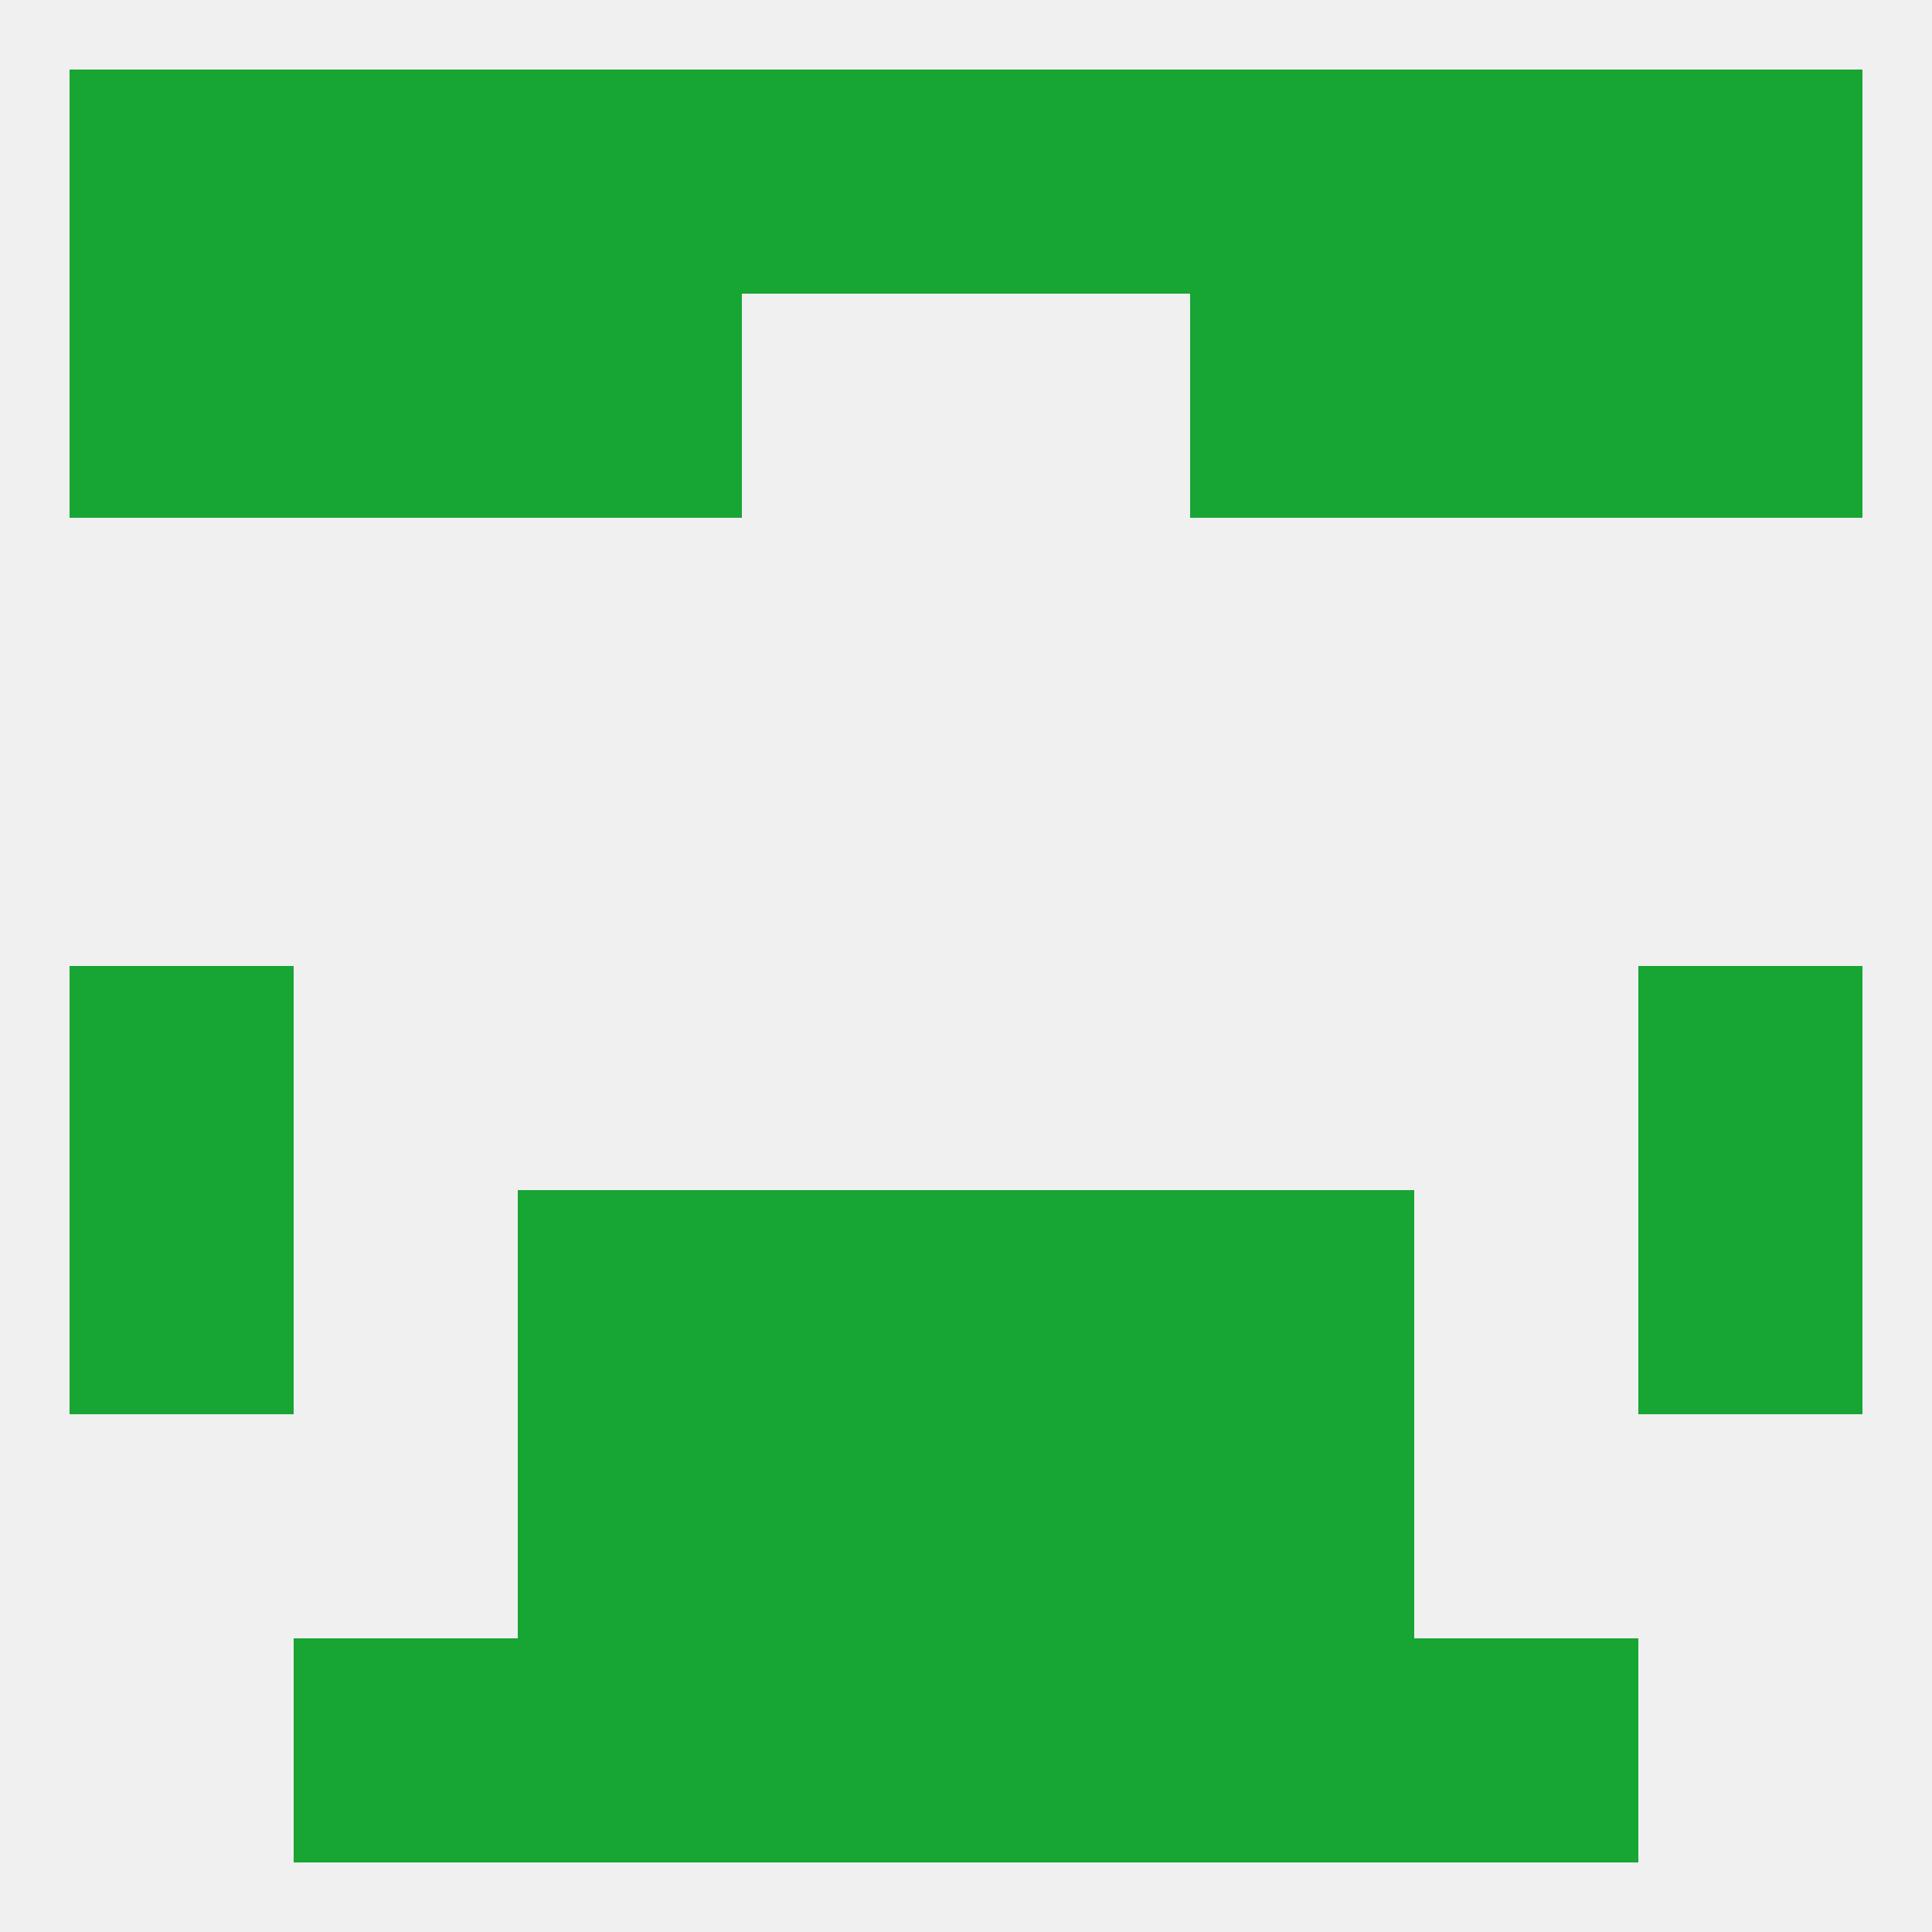
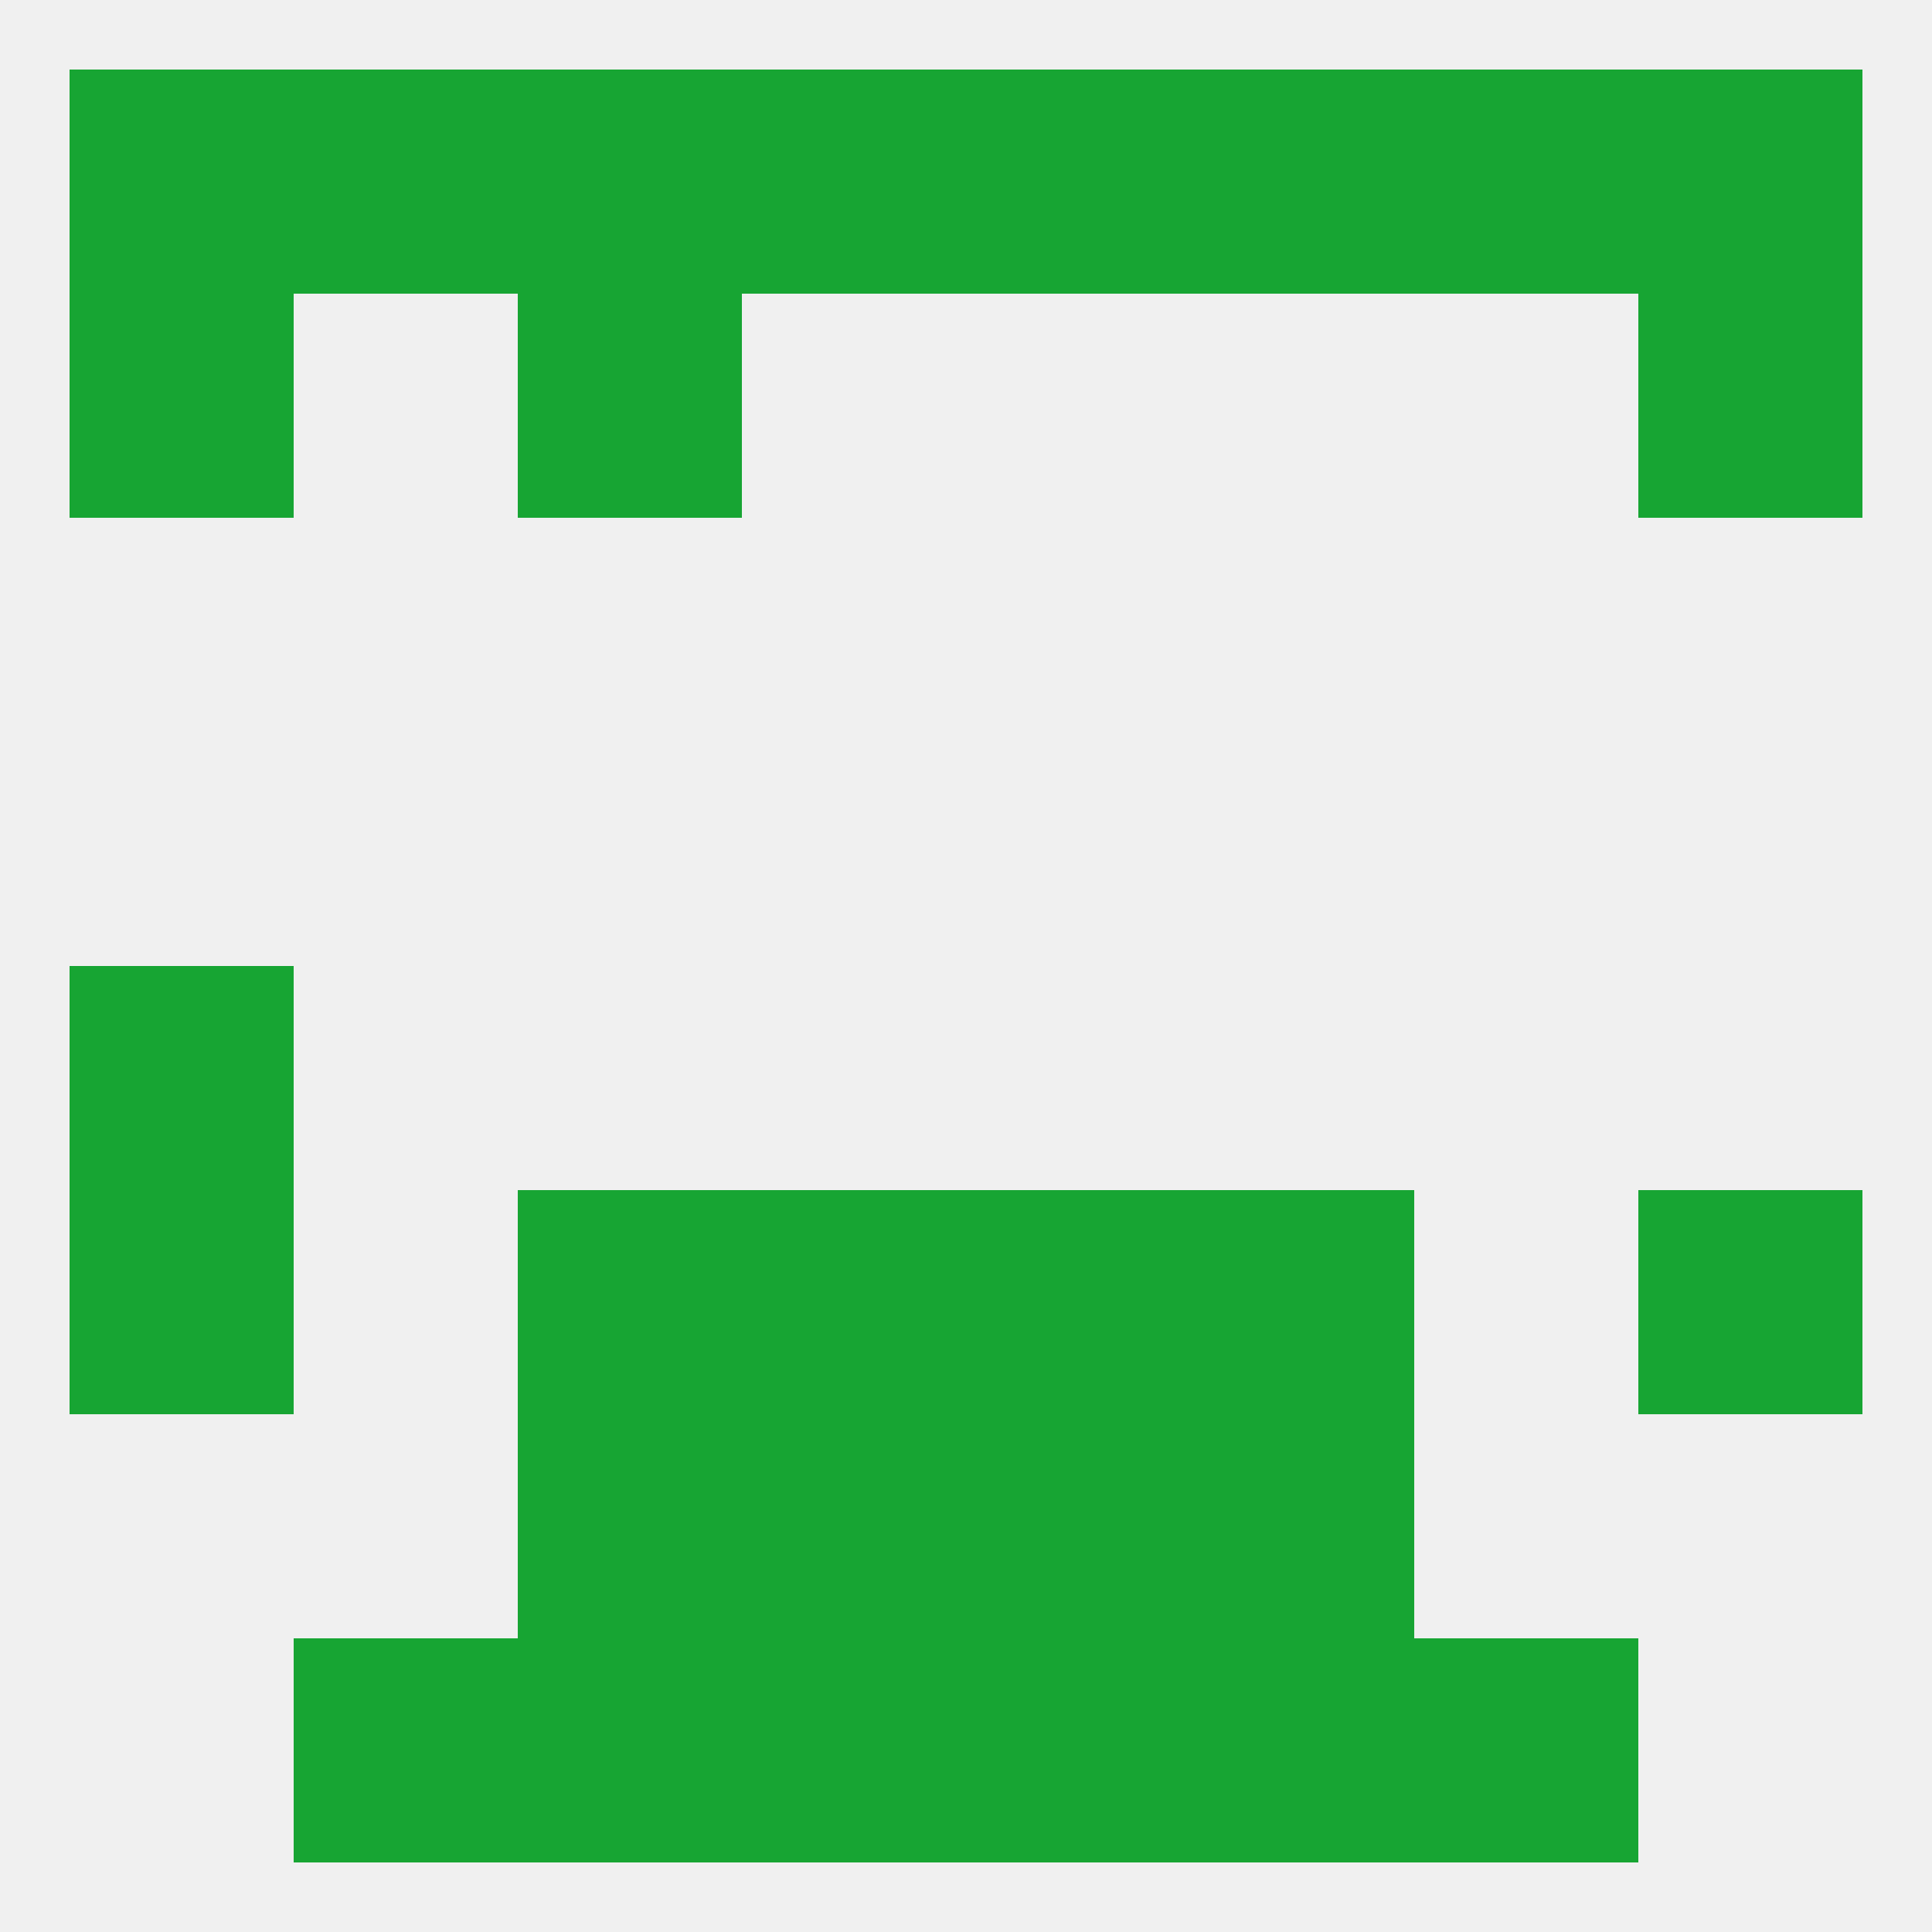
<svg xmlns="http://www.w3.org/2000/svg" version="1.1" baseprofile="full" width="250" height="250" viewBox="0 0 250 250">
  <rect width="100%" height="100%" fill="rgba(240,240,240,255)" />
-   <rect x="212" y="125" width="29" height="29" fill="rgba(23,165,51,255)" />
  <rect x="9" y="125" width="29" height="29" fill="rgba(23,165,51,255)" />
  <rect x="96" y="154" width="29" height="29" fill="rgba(23,165,51,255)" />
  <rect x="125" y="154" width="29" height="29" fill="rgba(23,165,51,255)" />
  <rect x="9" y="154" width="29" height="29" fill="rgba(23,165,51,255)" />
  <rect x="212" y="154" width="29" height="29" fill="rgba(23,165,51,255)" />
  <rect x="67" y="154" width="29" height="29" fill="rgba(23,165,51,255)" />
  <rect x="154" y="154" width="29" height="29" fill="rgba(23,165,51,255)" />
  <rect x="96" y="183" width="29" height="29" fill="rgba(23,165,51,255)" />
  <rect x="125" y="183" width="29" height="29" fill="rgba(23,165,51,255)" />
  <rect x="67" y="183" width="29" height="29" fill="rgba(23,165,51,255)" />
  <rect x="154" y="183" width="29" height="29" fill="rgba(23,165,51,255)" />
  <rect x="183" y="212" width="29" height="29" fill="rgba(23,165,51,255)" />
  <rect x="67" y="212" width="29" height="29" fill="rgba(23,165,51,255)" />
  <rect x="154" y="212" width="29" height="29" fill="rgba(23,165,51,255)" />
  <rect x="96" y="212" width="29" height="29" fill="rgba(23,165,51,255)" />
  <rect x="125" y="212" width="29" height="29" fill="rgba(23,165,51,255)" />
  <rect x="38" y="212" width="29" height="29" fill="rgba(23,165,51,255)" />
  <rect x="38" y="9" width="29" height="29" fill="rgba(23,165,51,255)" />
  <rect x="183" y="9" width="29" height="29" fill="rgba(23,165,51,255)" />
  <rect x="67" y="9" width="29" height="29" fill="rgba(23,165,51,255)" />
  <rect x="154" y="9" width="29" height="29" fill="rgba(23,165,51,255)" />
  <rect x="9" y="9" width="29" height="29" fill="rgba(23,165,51,255)" />
  <rect x="212" y="9" width="29" height="29" fill="rgba(23,165,51,255)" />
  <rect x="96" y="9" width="29" height="29" fill="rgba(23,165,51,255)" />
  <rect x="125" y="9" width="29" height="29" fill="rgba(23,165,51,255)" />
-   <rect x="154" y="38" width="29" height="29" fill="rgba(23,165,51,255)" />
  <rect x="9" y="38" width="29" height="29" fill="rgba(23,165,51,255)" />
  <rect x="212" y="38" width="29" height="29" fill="rgba(23,165,51,255)" />
-   <rect x="38" y="38" width="29" height="29" fill="rgba(23,165,51,255)" />
-   <rect x="183" y="38" width="29" height="29" fill="rgba(23,165,51,255)" />
  <rect x="67" y="38" width="29" height="29" fill="rgba(23,165,51,255)" />
</svg>